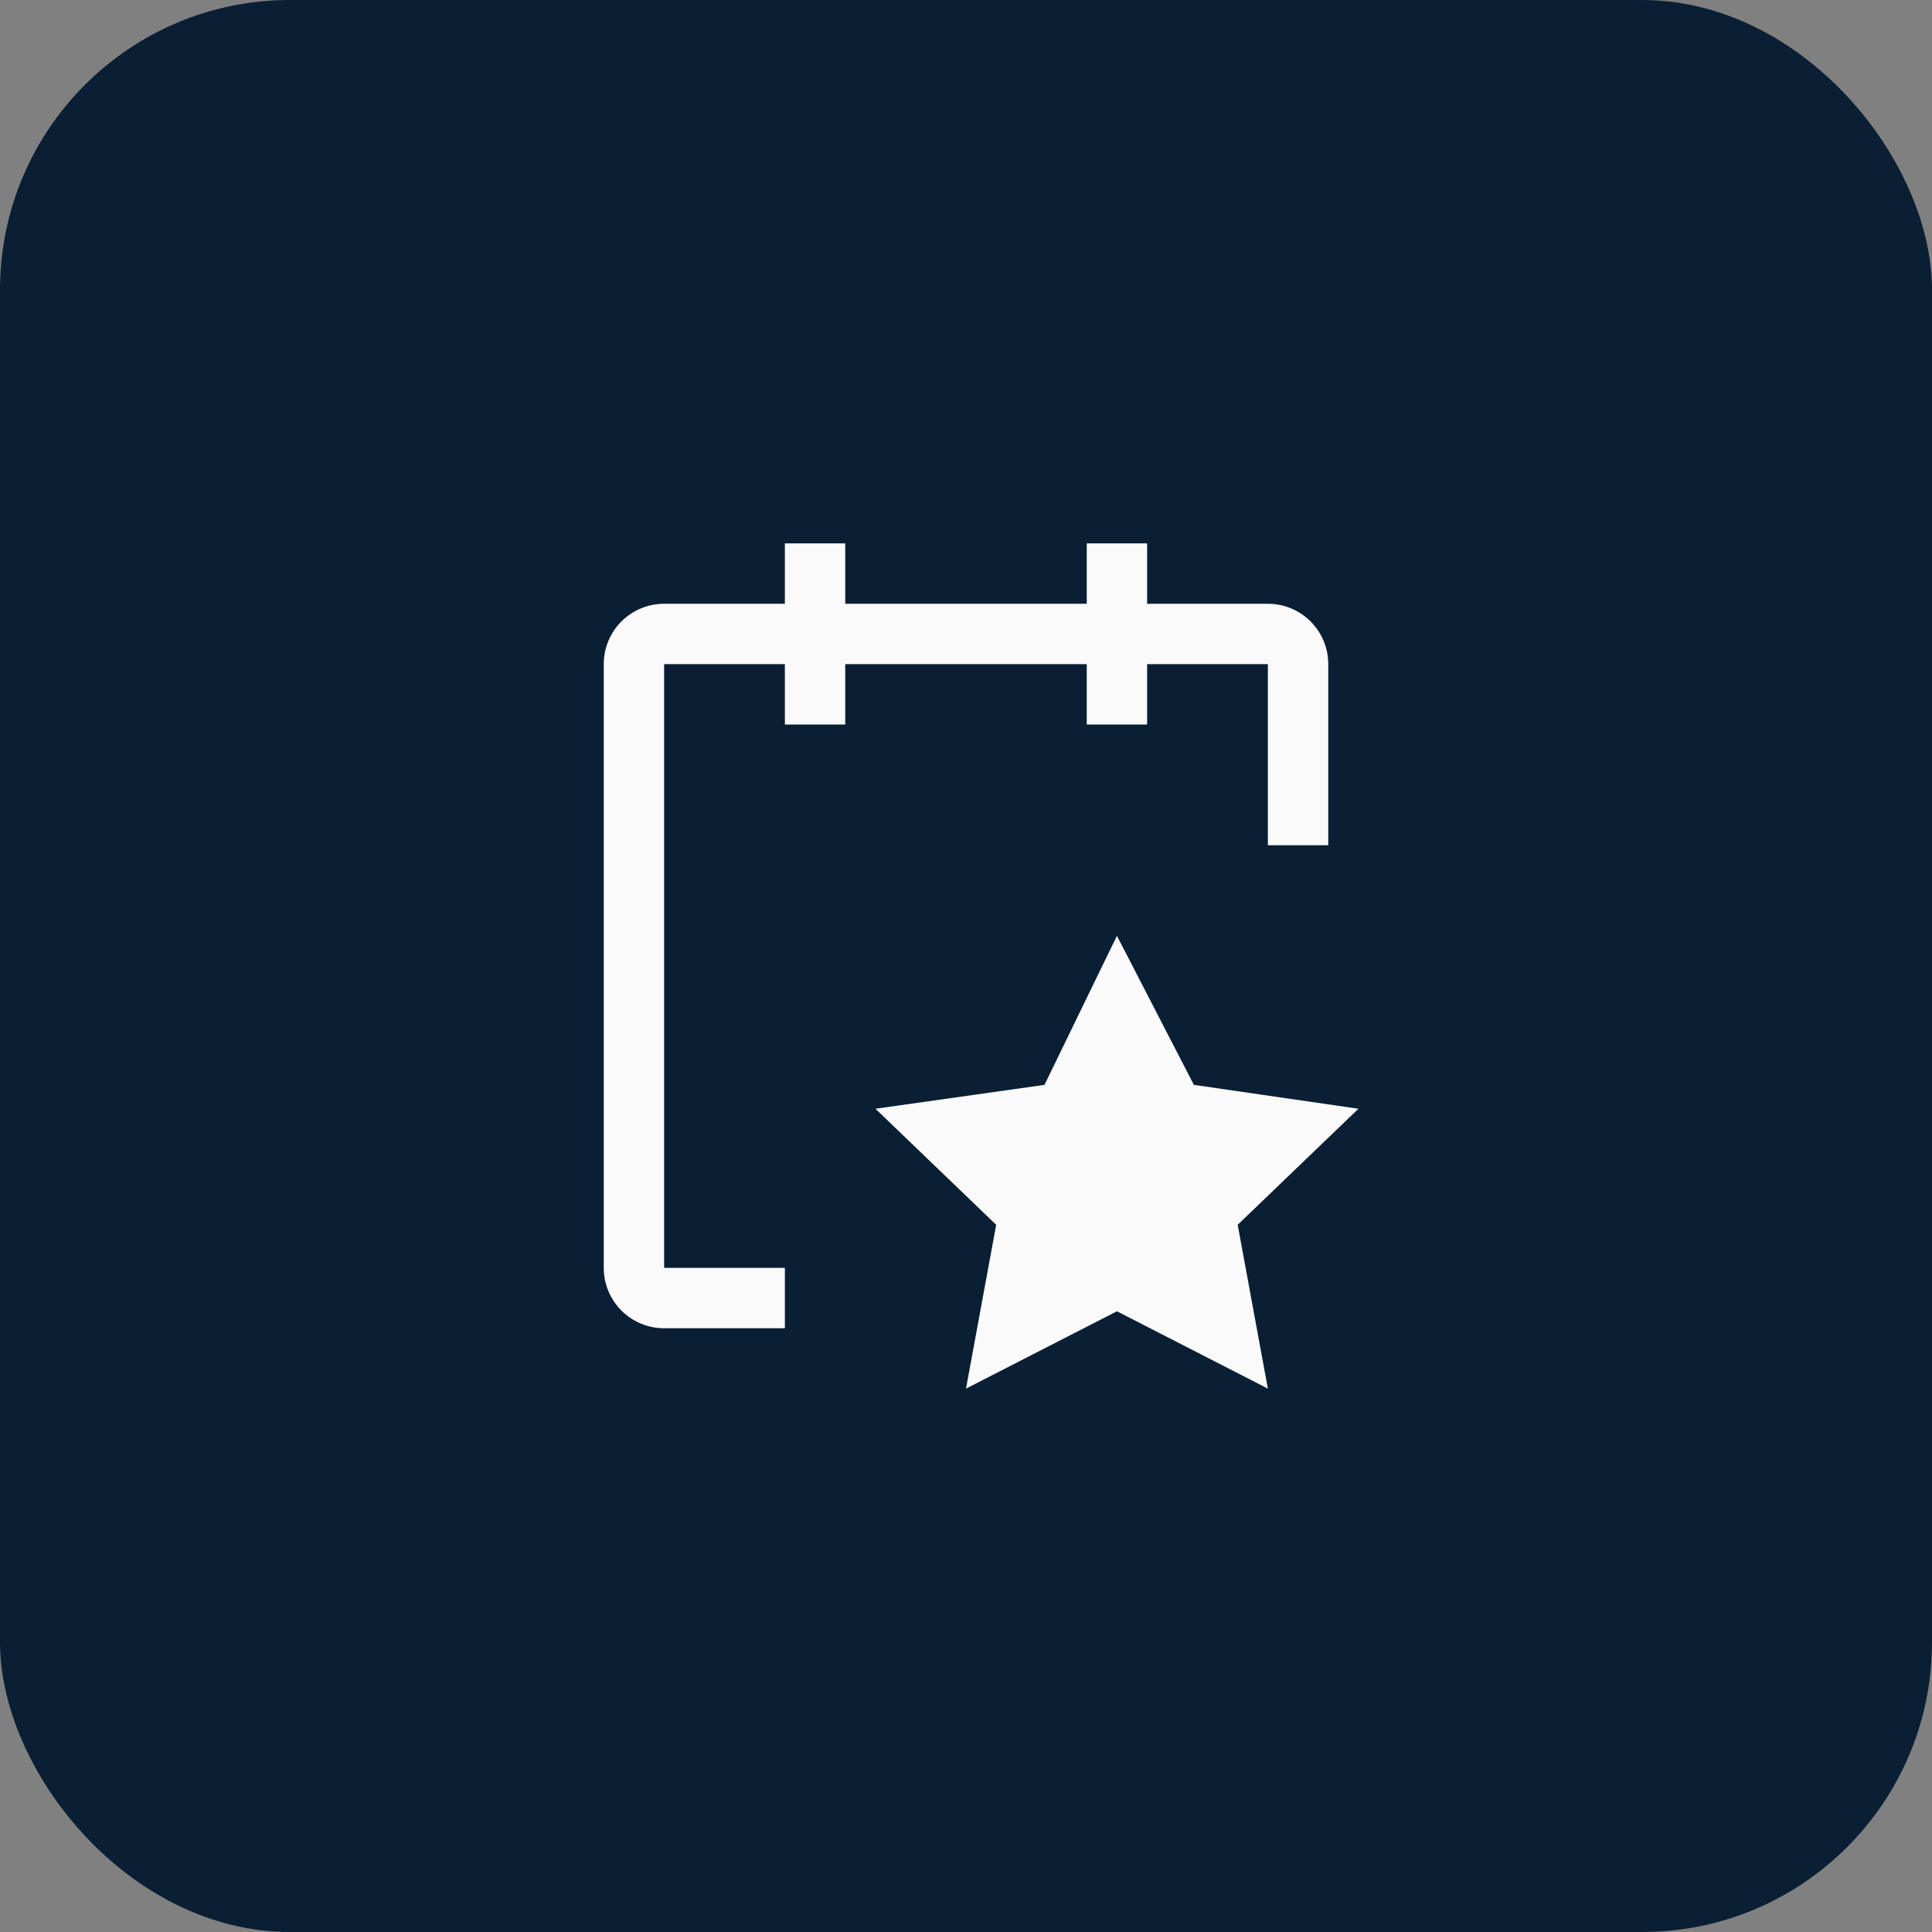
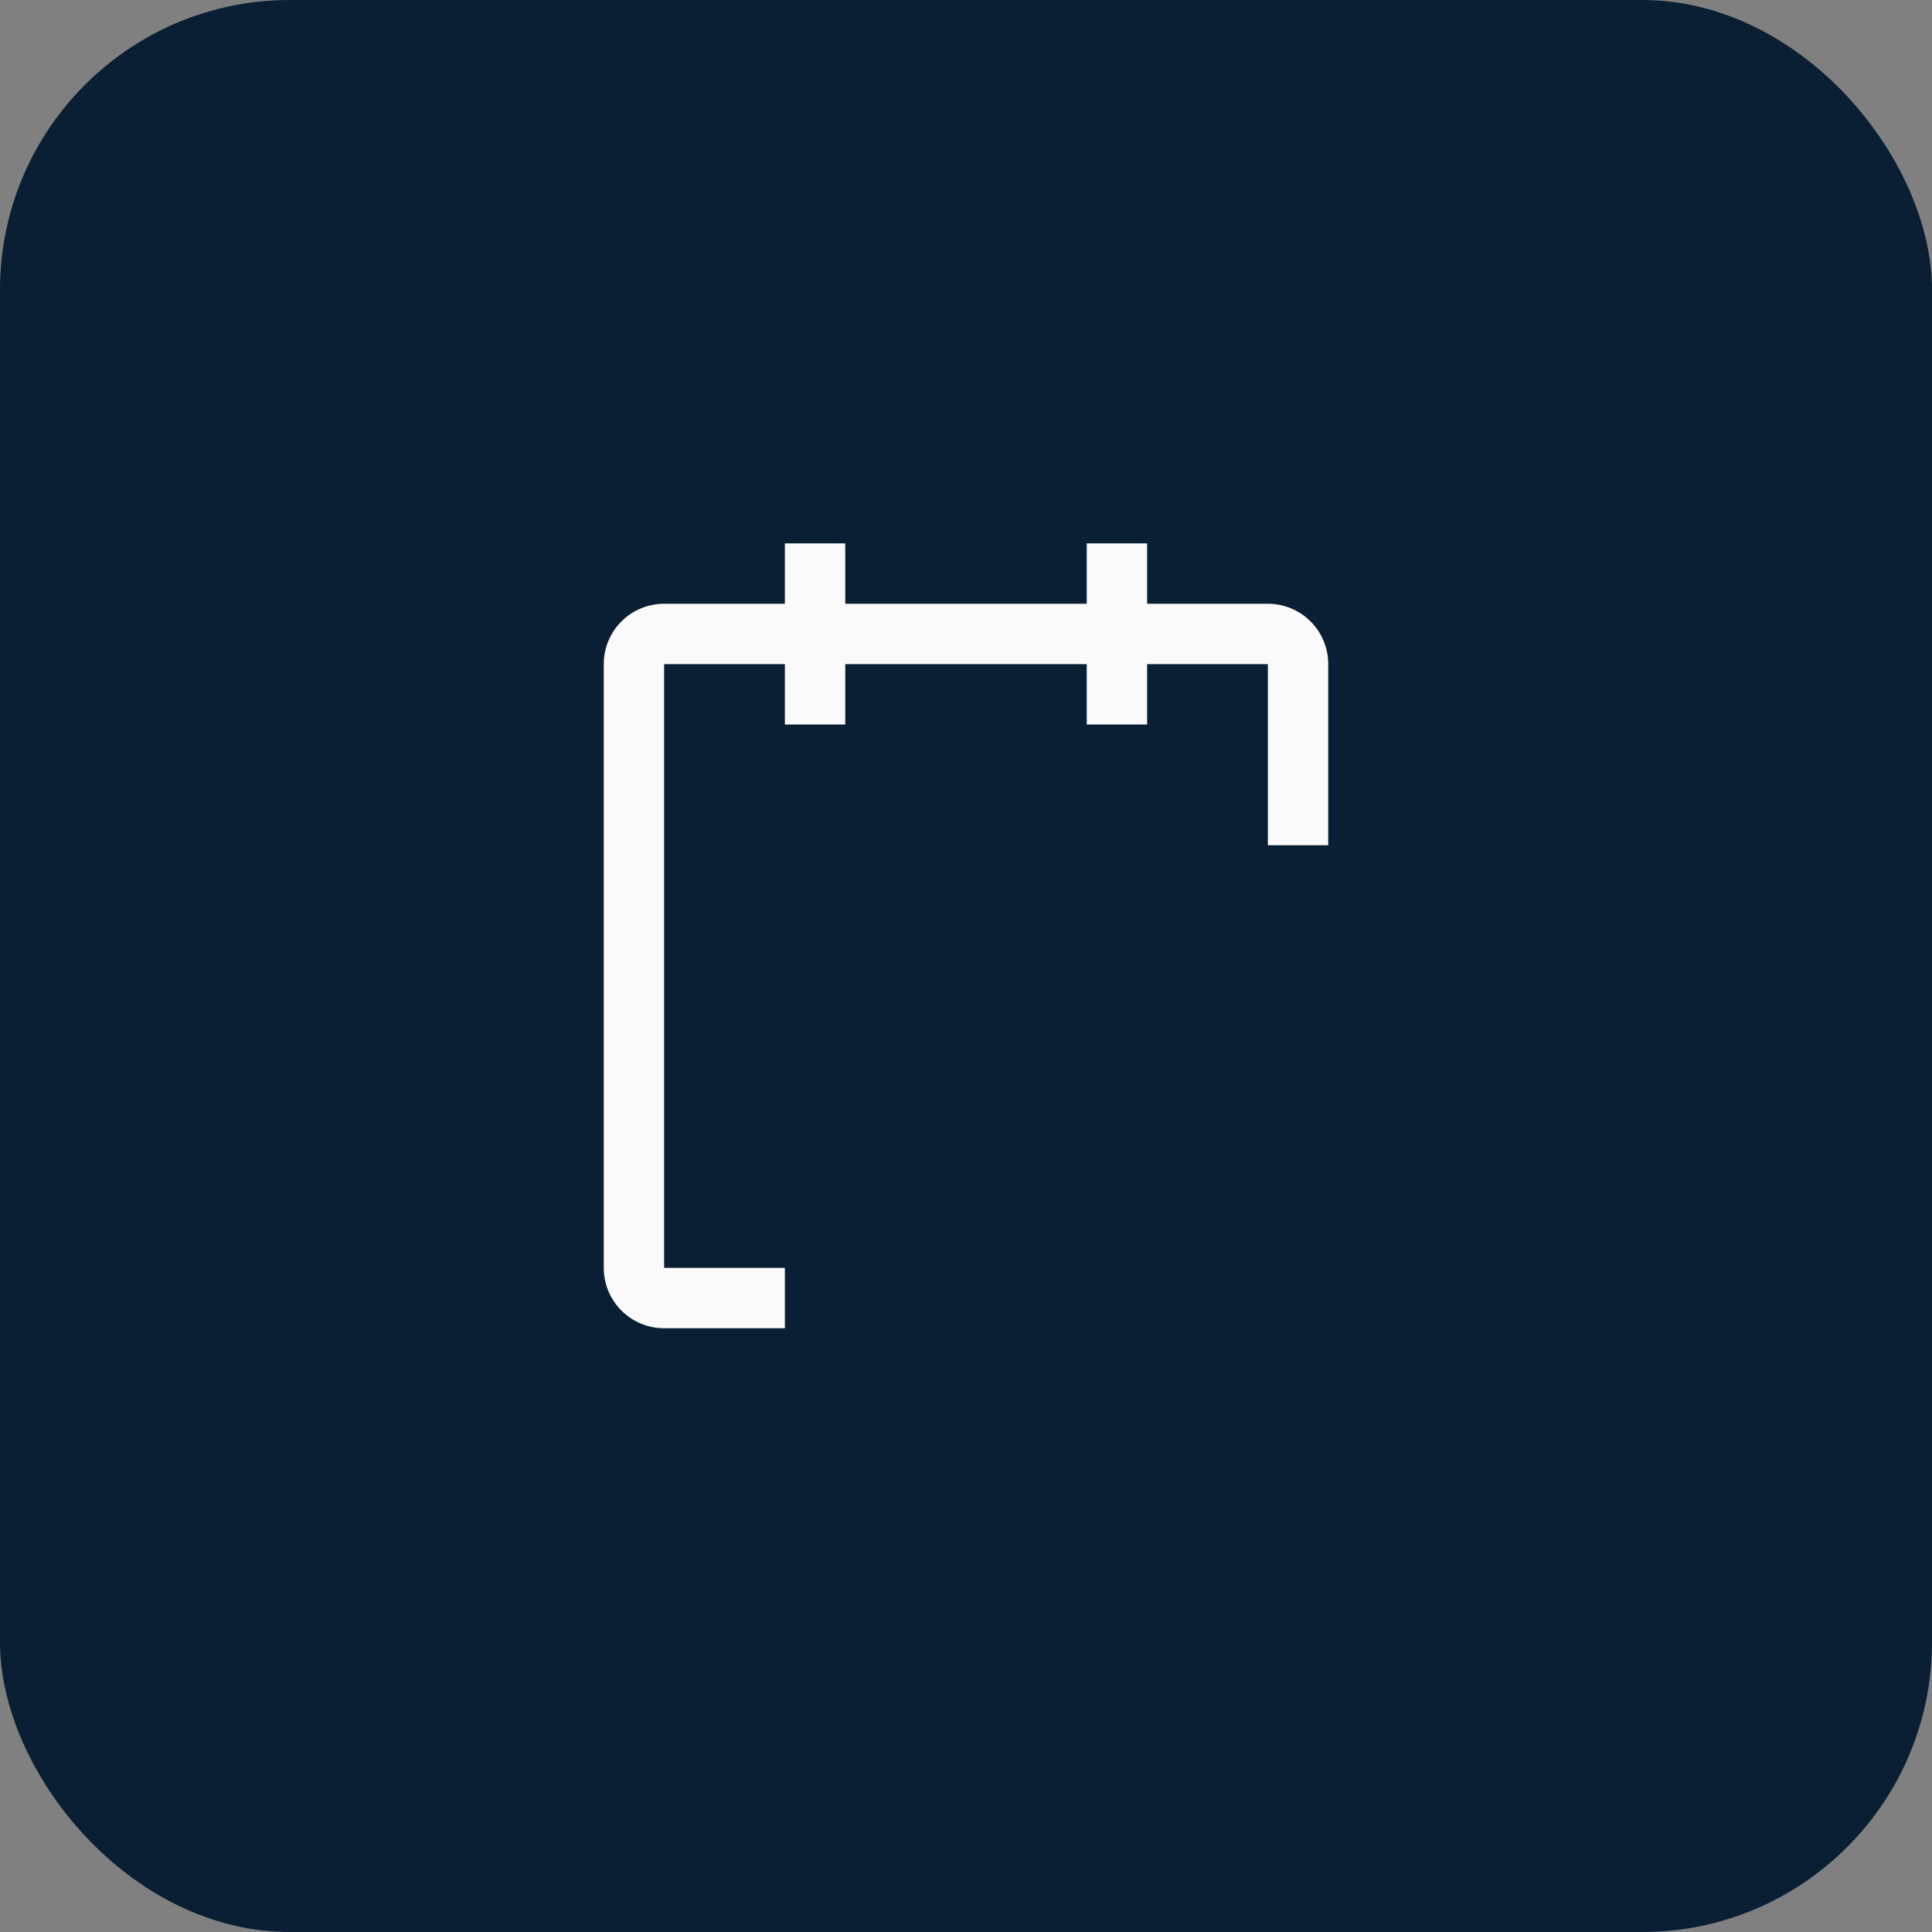
<svg xmlns="http://www.w3.org/2000/svg" width="80" height="80" viewBox="0 0 80 80" fill="none">
  <rect x="0" y="0" width="80" height="80" fill="#808080" stroke="none" />
  <rect width="80" height="80" rx="12" fill="#0A1F33" />
-   <path d="M55 27.5C55 26.837 54.737 26.201 54.268 25.732C53.799 25.263 53.163 25 52.5 25H47.5V22.5H45V25H35V22.5H32.5V25H27.5C26.837 25 26.201 25.263 25.732 25.732C25.263 26.201 25 26.837 25 27.5V52.5C25 53.163 25.263 53.799 25.732 54.268C26.201 54.737 26.837 55 27.5 55H32.5V52.5H27.5V27.5H32.5V30H35V27.5H45V30H47.5V27.5H52.5V35H55V27.5Z" fill="#FAFAFA" />
-   <path d="M46.25 38.75L49.436 44.922L56.25 45.911L51.25 50.716L52.5 57.5L46.25 54.297L40 57.5L41.25 50.716L36.25 45.911L43.25 44.922L46.25 38.75Z" fill="#FAFAFA" />
+   <path d="M55 27.5C55 26.837 54.737 26.201 54.268 25.732C53.799 25.263 53.163 25 52.5 25H47.5V22.5H45V25H35V22.5H32.5V25H27.5C26.837 25 26.201 25.263 25.732 25.732C25.263 26.201 25 26.837 25 27.5V52.5C25 53.163 25.263 53.799 25.732 54.268C26.201 54.737 26.837 55 27.5 55H32.5V52.5H27.5V27.5H32.5V30H35V27.5H45V30H47.5V27.5H52.5V35H55Z" fill="#FAFAFA" />
</svg>